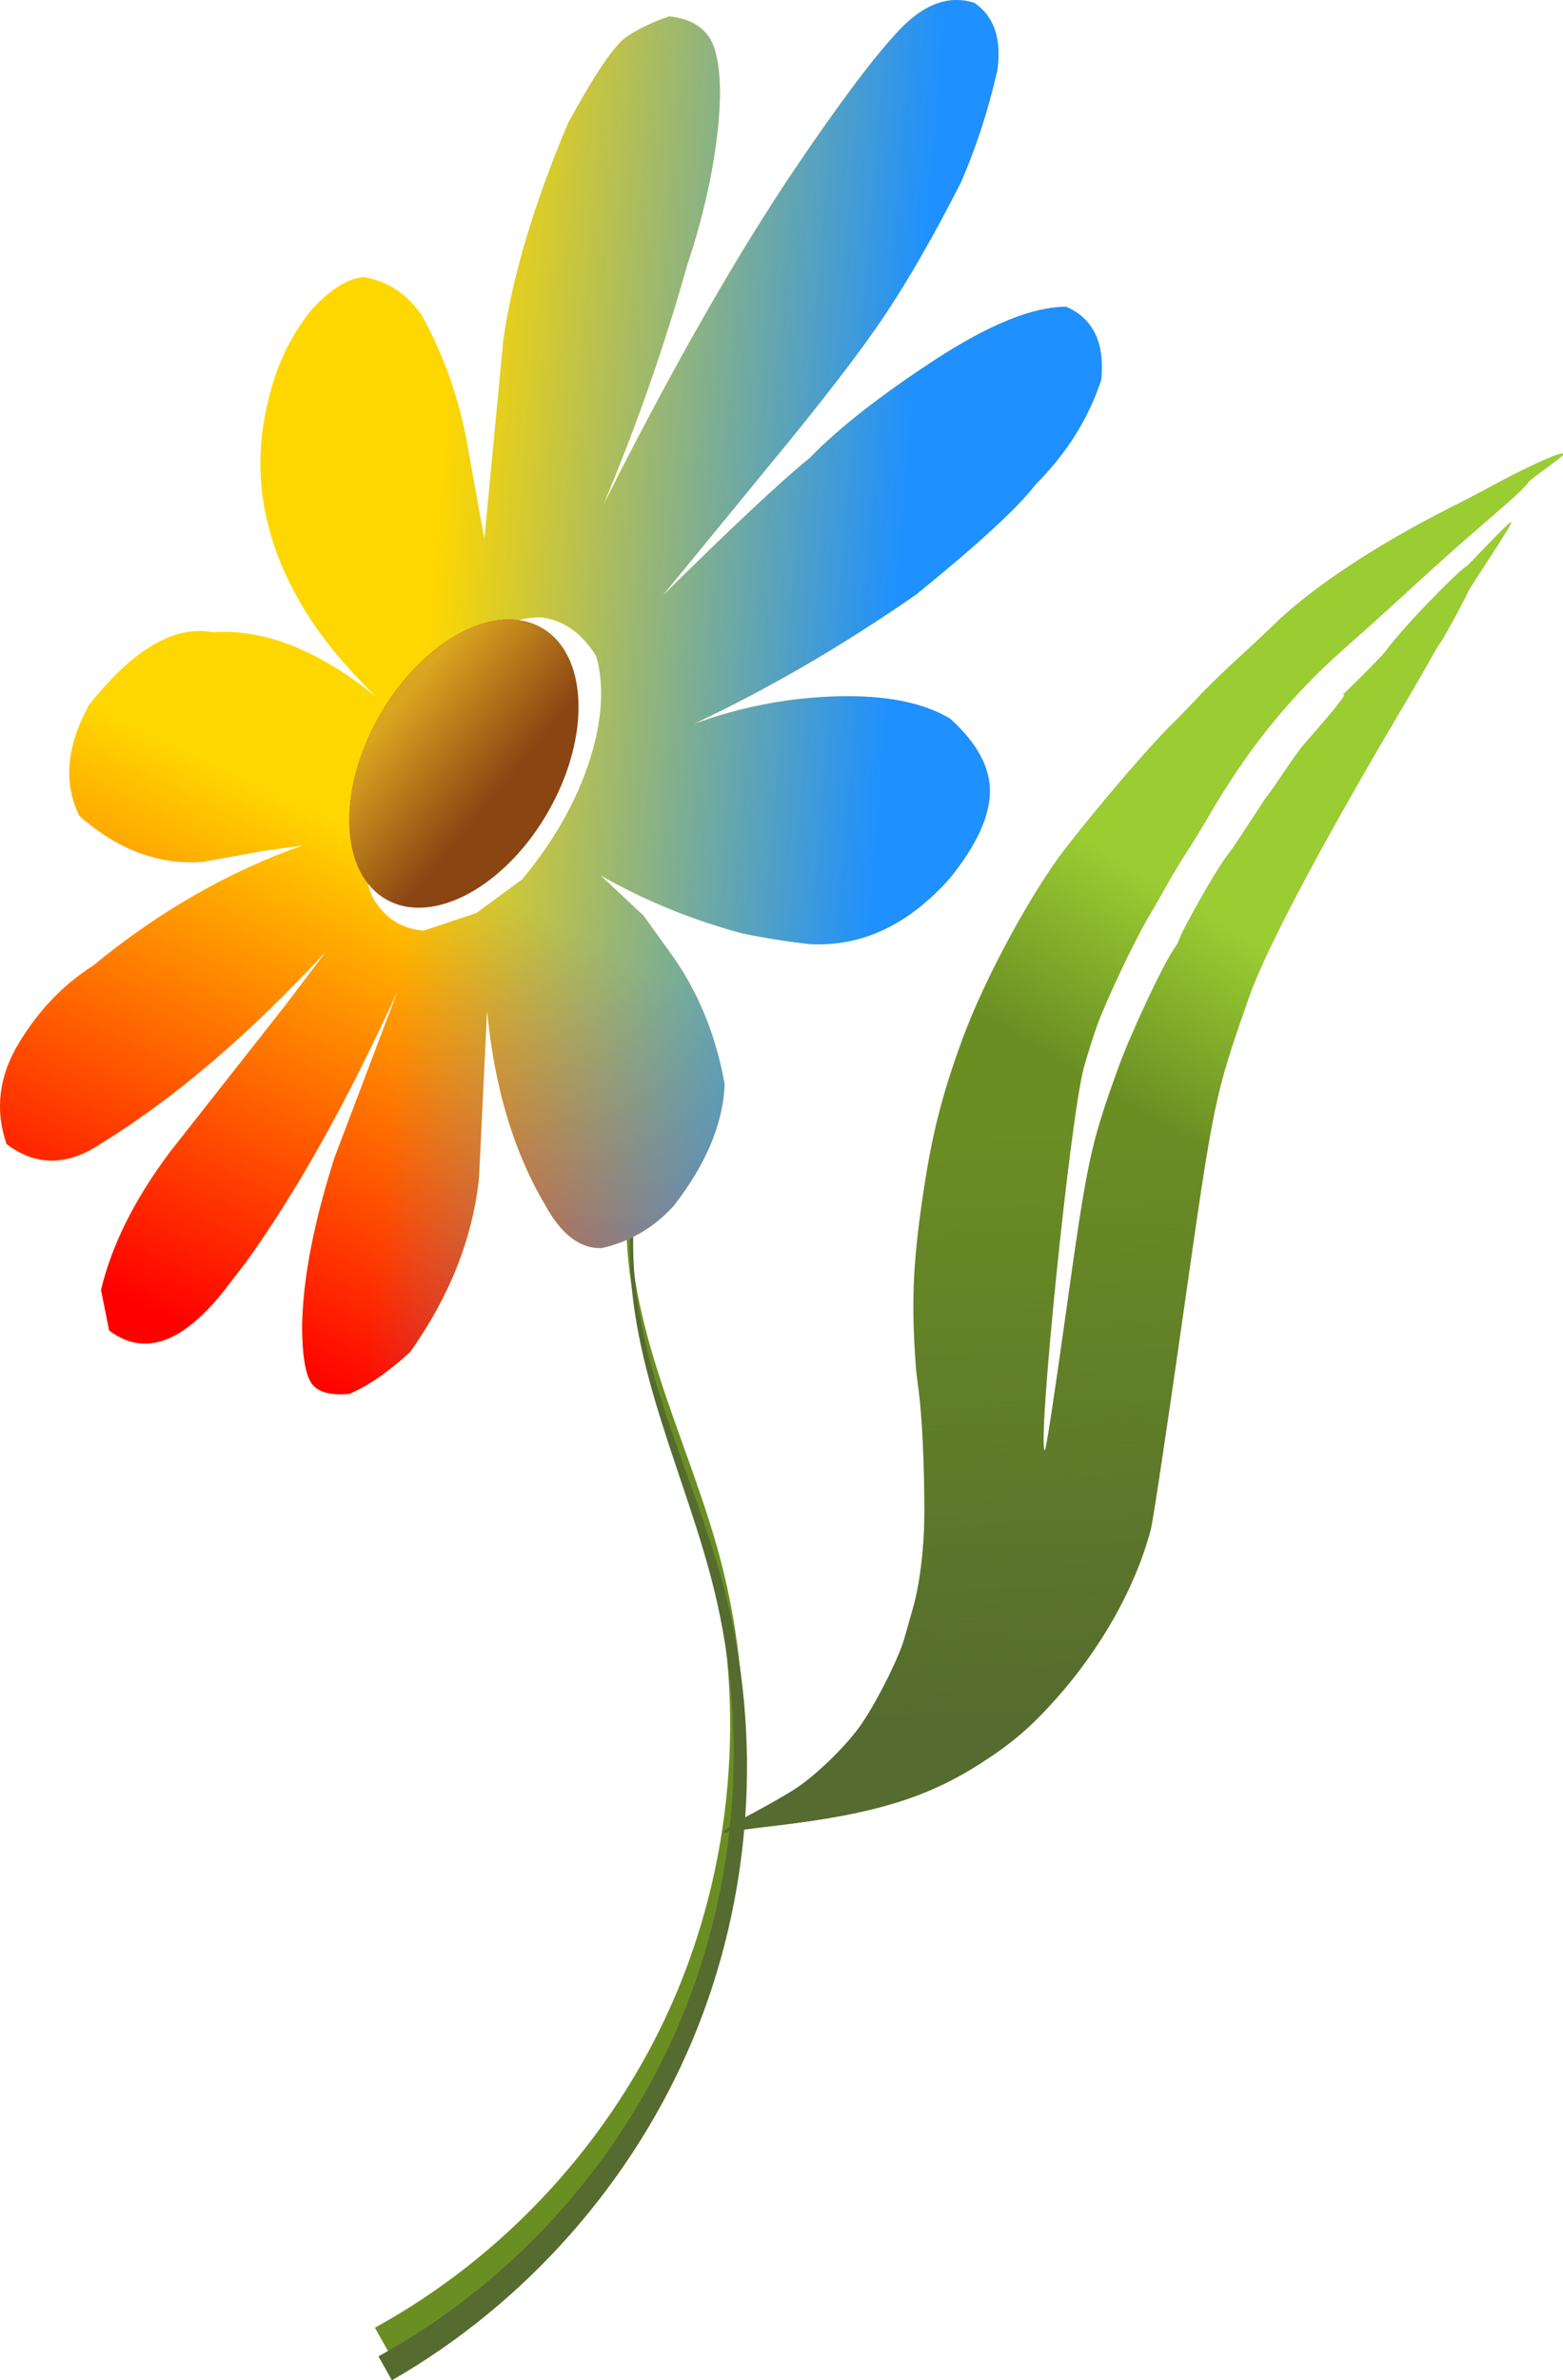
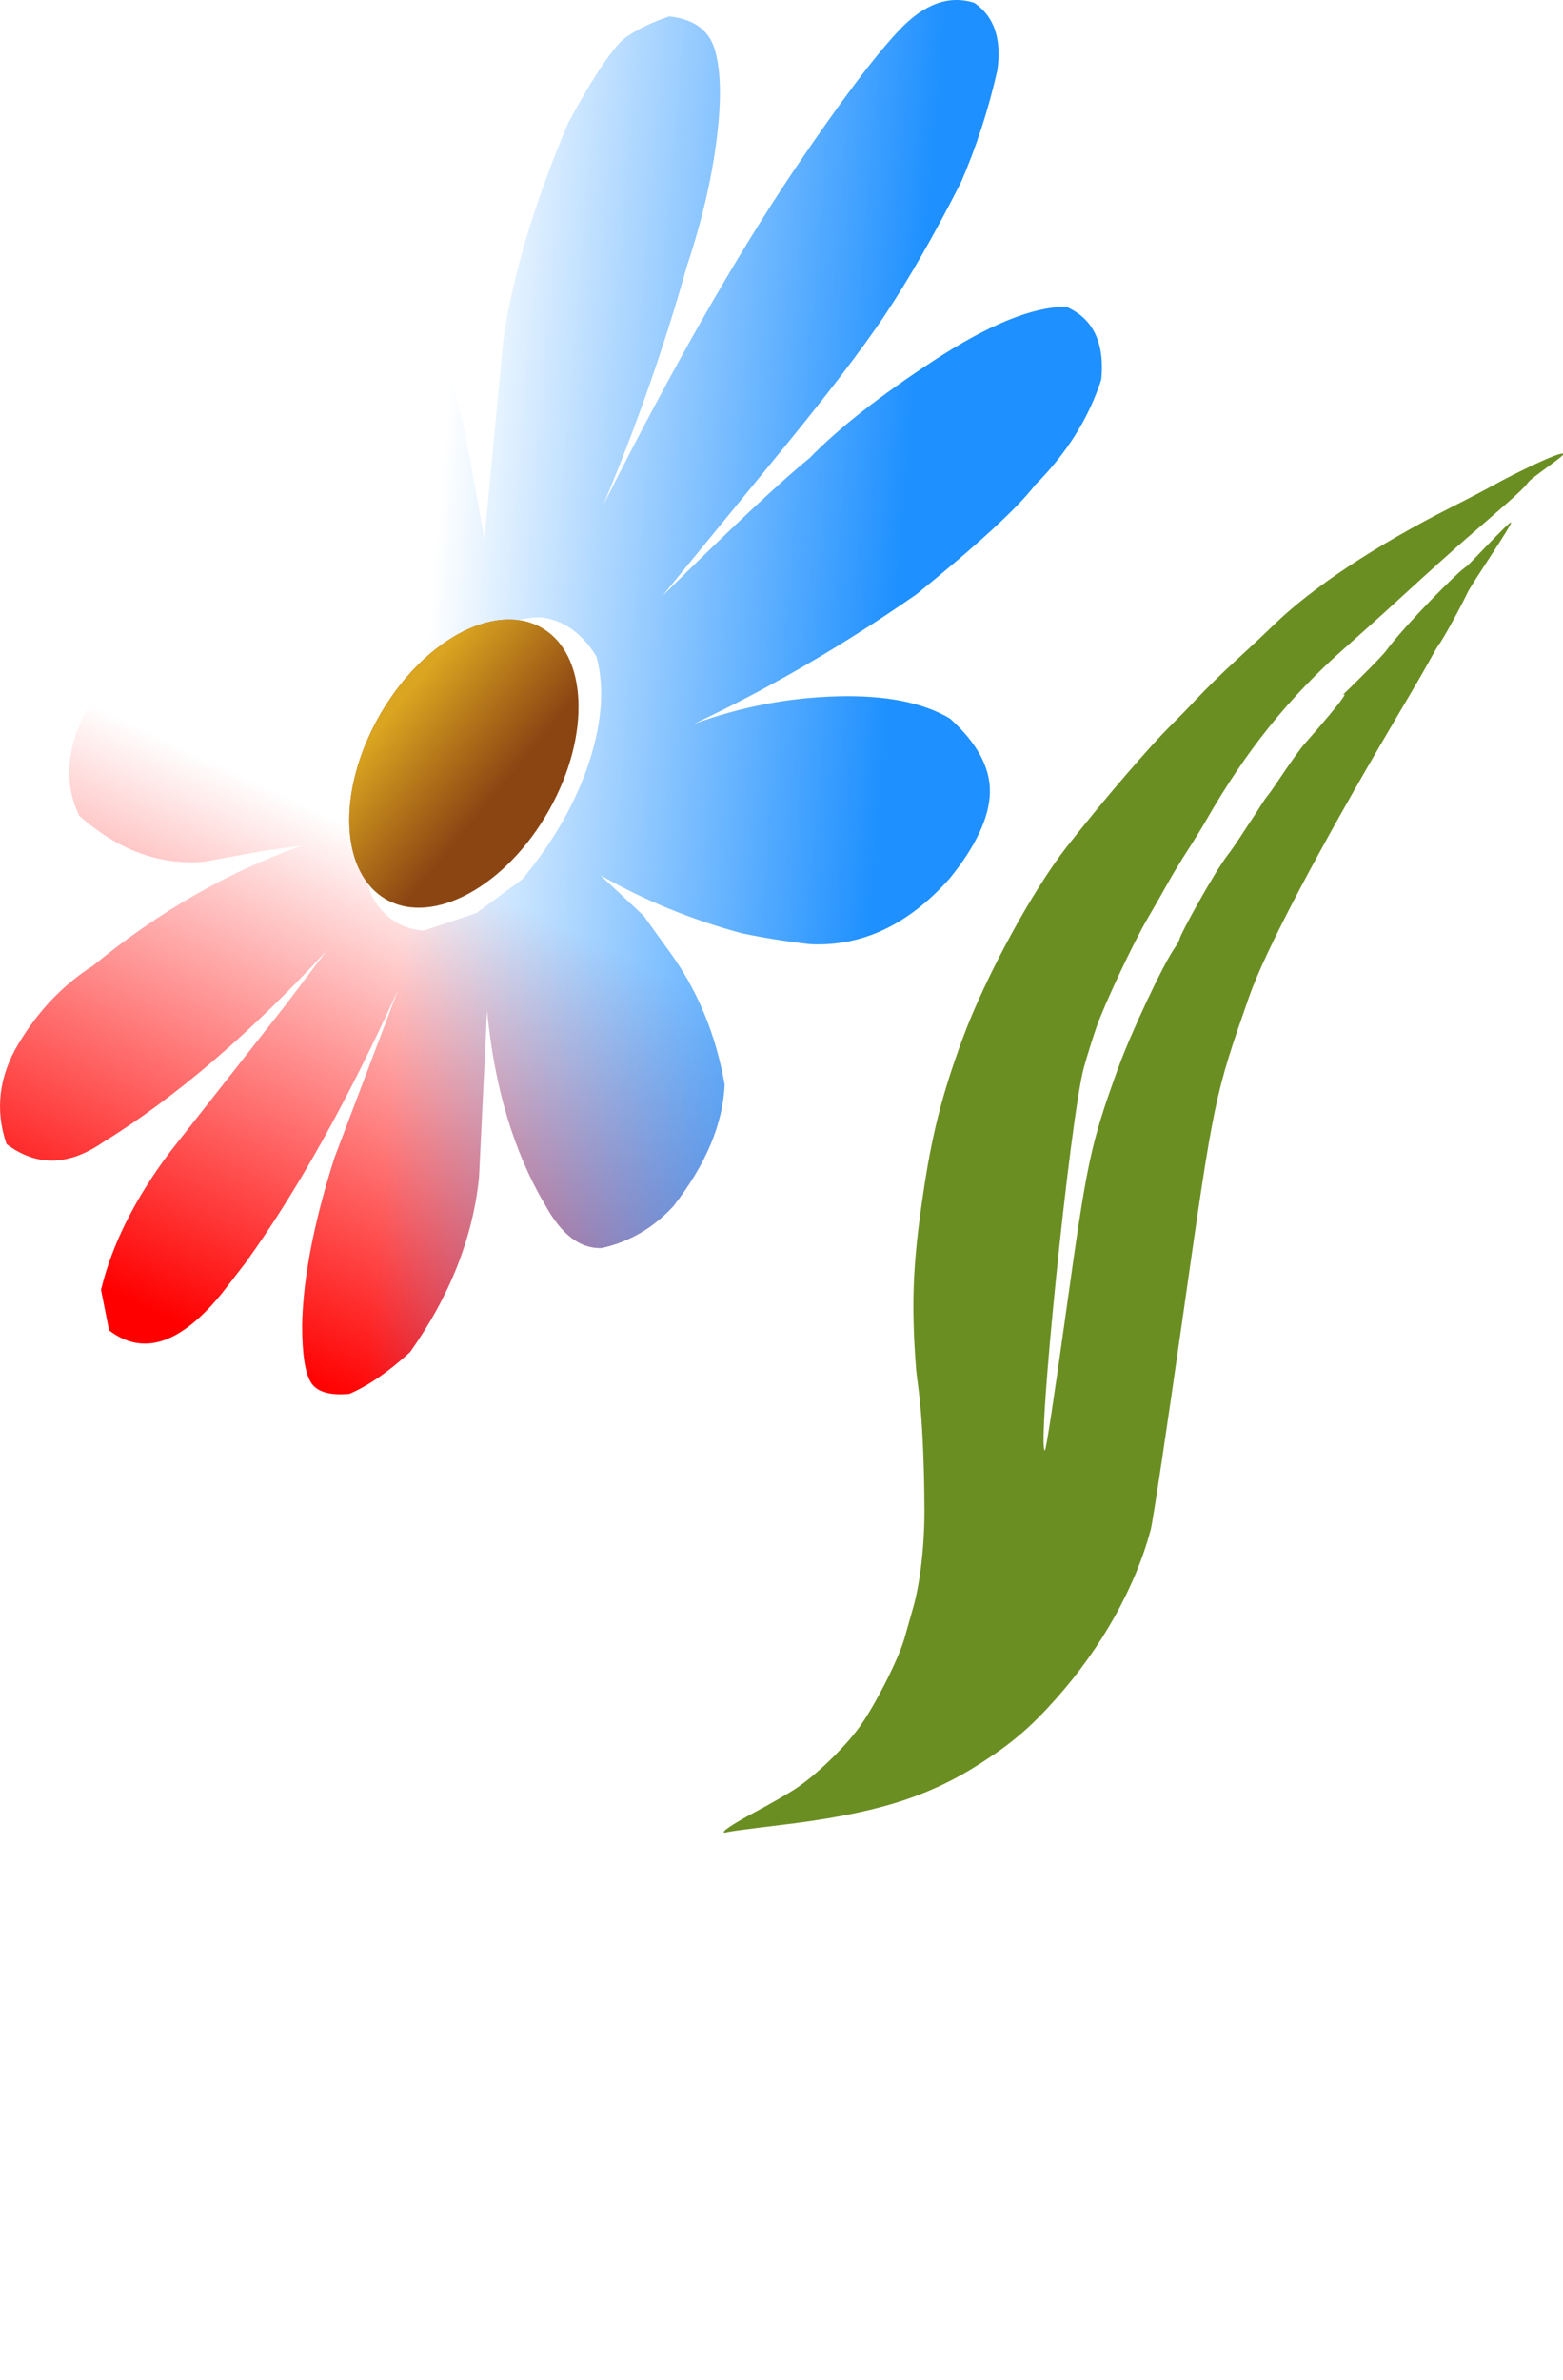
<svg xmlns="http://www.w3.org/2000/svg" xmlns:ns1="http://sodipodi.sourceforge.net/DTD/sodipodi-0.dtd" xmlns:ns2="http://www.inkscape.org/namespaces/inkscape" xmlns:xlink="http://www.w3.org/1999/xlink" id="svg2" viewBox="0 0 569.185 866.412" ns1:version="0.32" version="1.1" ns2:output_extension="org.inkscape.output.svg.inkscape" ns2:version="0.91pre3 r13670" ns1:docname="_svgclean2.svg">
  <defs id="defs4">
    <linearGradient id="linearGradient3549" x1="-253.29" gradientUnits="userSpaceOnUse" y1="598.7" gradientTransform="matrix(4.822,0,0,4.822,1390.6,-2328.8)" x2="-236.5" y2="562.93" ns2:collect="always">
      <stop id="stop3545" style="stop-color:#ff0000" offset="0" />
      <stop id="stop3547" style="stop-color:#ff0000;stop-opacity:0" offset="1" />
    </linearGradient>
    <linearGradient id="linearGradient3559" x1="-198.18" gradientUnits="userSpaceOnUse" y1="564.03" gradientTransform="matrix(4.822,0,0,4.822,1390.6,-2328.8)" x2="-233.22" y2="561.11" ns2:collect="always">
      <stop id="stop3555" style="stop-color:#1e90ff" offset="0" />
      <stop id="stop3557" style="stop-color:#1e90ff;stop-opacity:0" offset="1" />
    </linearGradient>
    <linearGradient id="linearGradient3075" y2="410.67" gradientUnits="userSpaceOnUse" x2="-310.34" y1="353.74" x1="-308" ns2:collect="always">
      <stop id="stop3071" style="stop-color:#556b2f" offset="0" />
      <stop id="stop3073" style="stop-color:#556b2f;stop-opacity:0" offset="1" />
    </linearGradient>
    <linearGradient id="linearGradient3097" y2="485.33" gradientUnits="userSpaceOnUse" x2="-266.07" y1="500.36" x1="-257.14" ns2:collect="always">
      <stop id="stop3093" style="stop-color:#9acd32" offset="0" />
      <stop id="stop3095" style="stop-color:#9acd32;stop-opacity:0" offset="1" />
    </linearGradient>
    <linearGradient id="linearGradient3111" y2="518.2" gradientUnits="userSpaceOnUse" y1="513.11" x2="160.56" x1="134.02" ns2:collect="always">
      <stop id="stop3107" style="stop-color:#daa520" offset="0" />
      <stop id="stop3109" style="stop-color:#daa520;stop-opacity:0" offset="1" />
    </linearGradient>
    <linearGradient id="linearGradient3011" x1="-308" xlink:href="#linearGradient3075" gradientUnits="userSpaceOnUse" x2="-310.34" y1="353.74" y2="410.67" ns2:collect="always" />
    <linearGradient id="linearGradient3015" x1="-257.14" xlink:href="#linearGradient3097" gradientUnits="userSpaceOnUse" x2="-266.07" y1="500.36" y2="485.33" ns2:collect="always" />
  </defs>
  <ns1:namedview id="base" bordercolor="#666666" ns2:pageshadow="2" ns2:guide-bbox="true" pagecolor="#ffffff" ns2:zoom="0.49051899" ns2:window-width="734" ns2:window-maximized="0" ns2:window-x="0" showgrid="false" borderopacity="1.0" ns2:current-layer="layer1" ns2:cx="63.301738" ns2:cy="339.12192" ns2:document-units="px" ns2:window-y="0" ns2:window-height="645" ns2:pageopacity="0.0" showguides="true" />
  <g id="layer1" ns2:label="Camada 1" ns2:groupmode="layer" transform="translate(-115.64 -81.819)">
-     <path id="path3053" style="fill-rule:evenodd;fill:#6b8e23" d="m252.16 929.08 4.893 8.721c48.918-28.066 87.993-72.445 109.6-124.15 21.598-51.708 25.571-110.36 11.338-164.19-0 0-0-0-0-0-5.563-21.011-13.719-41.079-20.557-61.495-6.826-20.417-12.411-41.486-12.531-62.969-0.117-19.813 4.496-39.692 13.384-57.502-9.228 17.636-14.264 37.504-14.53 57.497-0.282 21.675 4.921 43.072 11.405 63.71 6.473 20.639 14.236 40.836 19.31 61.653v0c13.008 53.294 7.895 110.74-14.081 160.61-21.967 49.876-60.753 92.093-108.23 118.12z" ns2:export-ydpi="118.62704" ns2:export-filename="D:\1_AA_Apoios\AA_My new logo\openclipart\flower.png" ns2:connector-curvature="0" ns2:export-xdpi="118.62704" ns2:original-d="m 254.60531,933.43695 c 86.41633,-58.92619 136.86838,-177.41979 121.62454,-283.53262 -6.16671,-42.92667 -31.90151,-81.08298 -31.90151,-124.91298 0,-21.44174 0.36092,-50.73947 13.95692,-57.49963" />
-     <path id="path3059" style="fill-rule:evenodd;fill:#556b2f" d="m253.46 939.51 4.893 8.721c48.918-28.066 87.993-72.445 109.6-124.15 21.598-51.708 25.571-110.36 11.338-164.19-0 0-0-0-0-0-5.563-21.011-13.719-41.079-20.557-61.495-6.826-20.417-12.411-41.486-12.531-62.969-0.117-19.813 4.496-39.692 13.384-57.502-9.228 17.636-14.264 37.504-14.53 57.497-0.282 21.675 4.921 43.072 11.405 63.71 6.473 20.639 14.236 40.836 19.31 61.653 13.008 53.294 7.895 110.74-14.081 160.61-0 0-0 0-0 0-21.967 49.876-60.753 92.093-108.23 118.12z" ns2:export-ydpi="118.62704" ns2:export-filename="D:\1_AA_Apoios\AA_My new logo\openclipart\flower.png" ns2:connector-curvature="0" ns2:export-xdpi="118.62704" ns2:original-d="M 255.90967,943.8718 C 342.326,884.94561 392.77805,766.45202 377.53421,660.33919 371.3675,617.41251 345.6327,579.2562 345.6327,535.4262 c 0,-21.44174 0.36092,-50.73946 13.95692,-57.49962" />
-     <path id="path3523" style="fill:#ffd700" d="m360.85 520.85c-7.21 7.865-15.894 12.945-26.053 15.238-7.865 0.328-14.747-4.916-20.646-15.73-11.47-19.335-18.516-42.93-21.137-70.785l-2.949 60.954c-2.294 21.957-10.651 43.094-25.07 63.412-7.865 7.21-15.239 12.289-22.12 15.238-7.21 0.655-11.88-0.737-14.01-4.178-2.13-3.441-3.195-10.405-3.195-20.891 0.328-17.041 4.26-37.359 11.798-60.954l23.104-60.954c-18.352 40.308-36.867 73.407-55.547 99.296l-8.357 10.814c-15.075 18.679-28.838 23.267-41.291 13.764l-2.949-14.747c3.932-16.385 12.289-33.099 25.07-50.14l41.783-53.089 15.239-20.154c-27.855 30.149-55.055 53.417-81.6 69.802-12.453 8.521-24.087 8.684-34.901 0.492-4.26-12.453-2.785-24.66 4.424-36.622 7.21-11.961 16.222-21.383 27.036-28.265 23.923-19.662 49.32-34.246 76.193-43.749l-14.255 1.966-21.629 3.933c-16.058 1.311-31.132-4.26-45.224-16.713-5.899-11.797-4.752-25.233 3.441-40.308 16.058-20.318 31.132-29.166 45.224-26.544 18.679-1.311 38.506 6.554 59.479 23.595-12.453-12.125-21.793-23.759-28.019-34.901-13.764-23.923-17.533-48.337-11.306-73.243 2.949-12.78 8.357-23.922 16.222-33.426 6.882-7.209 13.108-10.978 18.679-11.306 8.848 1.639 15.894 6.391 21.137 14.255 7.865 14.42 13.272 29.658 16.222 45.715l6.39 35.393 6.882-72.26c3.277-23.267 11.142-49.648 23.595-79.142 9.831-18.024 16.959-28.51 21.383-31.46 4.424-2.949 9.585-5.407 15.484-7.373 8.848 0.984 14.337 4.916 16.467 11.798 2.13 6.882 2.539 16.55 1.229 29.002-1.639 15.73-5.407 32.444-11.306 50.14-8.193 29.166-18.352 58.169-30.477 87.007 24.906-49.484 48.173-90.284 69.802-122.4 16.385-24.25 29.084-41.127 38.096-50.631 9.012-9.503 18.106-12.78 27.282-9.831 7.209 4.916 9.995 13.109 8.357 24.578-3.277 14.42-7.702 28.02-13.272 40.8-9.504 18.68-18.598 34.574-27.282 47.682-8.685 13.109-23.186 31.952-43.503 56.53l-37.85 46.207c25.561-25.233 43.421-41.947 53.581-50.14 10.486-10.814 25.643-22.694 45.47-35.638 19.826-12.944 35.802-19.416 47.928-19.417 9.831 4.261 14.091 13.109 12.781 26.544-4.588 14.092-12.617 26.872-24.087 38.342-6.227 8.193-20.646 21.465-43.258 39.817-26.872 18.68-53.908 34.41-81.108 47.19 17.041-6.226 34.409-9.585 52.106-10.077 17.696-0.491 31.46 2.212 41.291 8.111 9.831 8.848 14.665 17.778 14.501 26.79-0.164 9.012-4.998 19.417-14.501 31.214-15.075 17.041-32.116 25.07-51.123 24.087-8.521-0.983-16.713-2.294-24.578-3.933-18.352-4.915-35.557-11.961-51.614-21.137l15.73 14.747 8.848 12.289c10.486 14.092 17.368 30.477 20.646 49.156-0.656 14.419-6.882 29.166-18.679 44.241zm-71.768-106.67 16.713-12.289c11.47-13.764 19.662-28.183 24.578-43.258 4.588-14.419 5.407-27.036 2.458-37.85-5.244-8.52-11.962-13.272-20.154-14.255-13.109 0-25.562 7.537-37.359 22.612-11.798 13.764-19.499 28.347-23.104 43.749-4.588 14.419-4.916 26.217-0.983 35.393 4.26 7.537 10.487 11.634 18.679 12.289l19.171-6.39z" ns2:export-ydpi="118.62704" ns2:export-filename="D:\1_AA_Apoios\AA_My new logo\openclipart\flower.png" ns2:connector-curvature="0" ns2:export-xdpi="118.62704" />
+     <path id="path3059" style="fill-rule:evenodd;fill:#556b2f" d="m253.46 939.51 4.893 8.721z" ns2:export-ydpi="118.62704" ns2:export-filename="D:\1_AA_Apoios\AA_My new logo\openclipart\flower.png" ns2:connector-curvature="0" ns2:export-xdpi="118.62704" ns2:original-d="M 255.90967,943.8718 C 342.326,884.94561 392.77805,766.45202 377.53421,660.33919 371.3675,617.41251 345.6327,579.2562 345.6327,535.4262 c 0,-21.44174 0.36092,-50.73946 13.95692,-57.49962" />
    <path id="path3541" style="fill:url(#linearGradient3549)" d="m360.85 520.85c-7.21 7.865-15.894 12.945-26.053 15.238-7.865 0.328-14.747-4.916-20.646-15.73-11.47-19.335-18.516-42.93-21.137-70.785l-2.949 60.954c-2.294 21.957-10.651 43.094-25.07 63.412-7.865 7.21-15.239 12.289-22.12 15.238-7.21 0.655-11.88-0.737-14.01-4.178-2.13-3.441-3.195-10.405-3.195-20.891 0.328-17.041 4.26-37.359 11.798-60.954l23.104-60.954c-18.352 40.308-36.867 73.407-55.547 99.296l-8.357 10.814c-15.075 18.679-28.838 23.267-41.291 13.764l-2.949-14.747c3.932-16.385 12.289-33.099 25.07-50.14l41.783-53.089 15.239-20.154c-27.855 30.149-55.055 53.417-81.6 69.802-12.453 8.521-24.087 8.684-34.901 0.492-4.26-12.453-2.785-24.66 4.424-36.622 7.21-11.961 16.222-21.383 27.036-28.265 23.923-19.662 49.32-34.246 76.193-43.749l-14.255 1.966-21.629 3.933c-16.058 1.311-31.132-4.26-45.224-16.713-5.899-11.797-4.752-25.233 3.441-40.308 16.058-20.318 31.132-29.166 45.224-26.544 18.679-1.311 38.506 6.554 59.479 23.595-12.453-12.125-21.793-23.759-28.019-34.901-13.764-23.923-17.533-48.337-11.306-73.243 2.949-12.78 8.357-23.922 16.222-33.426 6.882-7.209 13.108-10.978 18.679-11.306 8.848 1.639 15.894 6.391 21.137 14.255 7.865 14.42 13.272 29.658 16.222 45.715l6.39 35.393 6.882-72.26c3.277-23.267 11.142-49.648 23.595-79.142 9.831-18.024 16.959-28.51 21.383-31.46 4.424-2.949 9.585-5.407 15.484-7.373 8.848 0.984 14.337 4.916 16.467 11.798 2.13 6.882 2.539 16.55 1.229 29.002-1.639 15.73-5.407 32.444-11.306 50.14-8.193 29.166-18.352 58.169-30.477 87.007 24.906-49.484 48.173-90.284 69.802-122.4 16.385-24.25 29.084-41.127 38.096-50.631 9.012-9.503 18.106-12.78 27.282-9.831 7.209 4.916 9.995 13.109 8.357 24.578-3.277 14.42-7.702 28.02-13.272 40.8-9.504 18.68-18.598 34.574-27.282 47.682-8.685 13.109-23.186 31.952-43.503 56.53l-37.85 46.207c25.561-25.233 43.421-41.947 53.581-50.14 10.486-10.814 25.643-22.694 45.47-35.638 19.826-12.944 35.802-19.416 47.928-19.417 9.831 4.261 14.091 13.109 12.781 26.544-4.588 14.092-12.617 26.872-24.087 38.342-6.227 8.193-20.646 21.465-43.258 39.817-26.872 18.68-53.908 34.41-81.108 47.19 17.041-6.226 34.409-9.585 52.106-10.077 17.696-0.491 31.46 2.212 41.291 8.111 9.831 8.848 14.665 17.778 14.501 26.79-0.164 9.012-4.998 19.417-14.501 31.214-15.075 17.041-32.116 25.07-51.123 24.087-8.521-0.983-16.713-2.294-24.578-3.933-18.352-4.915-35.557-11.961-51.614-21.137l15.73 14.747 8.848 12.289c10.486 14.092 17.368 30.477 20.646 49.156-0.656 14.419-6.882 29.166-18.679 44.241zm-71.768-106.67 16.713-12.289c11.47-13.764 19.662-28.183 24.578-43.258 4.588-14.419 5.407-27.036 2.458-37.85-5.244-8.52-11.962-13.272-20.154-14.255-13.109 0-25.562 7.537-37.359 22.612-11.798 13.764-19.499 28.347-23.104 43.749-4.588 14.419-4.916 26.217-0.983 35.393 4.26 7.537 10.487 11.634 18.679 12.289l19.171-6.39z" ns2:export-ydpi="118.62704" ns2:export-filename="D:\1_AA_Apoios\AA_My new logo\openclipart\flower.png" ns2:connector-curvature="0" ns2:export-xdpi="118.62704" />
    <g id="g3594" style="fill:#6b8e23" ns2:export-ydpi="118.62704" ns2:export-filename="D:\1_AA_Apoios\AA_My new logo\openclipart\flower.png" transform="matrix(4.217 .04 .563 -3.952 1570.7 2090.9)" ns2:export-xdpi="118.62704">
      <path id="path3598" style="fill:#6b8e23" d="m-178.69 350.72c-0.436-0.022 0.466 0.74 2.281 1.875 1.225 0.765 2.726 1.788 3.344 2.281 1.548 1.235 3.632 3.753 4.656 5.625 1.065 1.947 2.551 6.273 2.812 8.219 0.108 0.806 0.272 2.099 0.375 2.844 0.308 2.223 0.218 5.755-0.219 8.969-0.589 4.33-1.345 8.597-1.969 11.031-0.191 0.745-0.41 1.588-0.469 1.875-1.23 5.968-1.582 9.631-1.562 15.844 0.018 5.768 0.395 9.448 1.5 14.688 1.183 5.609 4.187 13.637 6.625 17.719 2.576 4.313 5.998 9.453 7.656 11.469 0.283 0.344 1.074 1.364 1.75 2.281 0.676 0.917 1.905 2.427 2.719 3.344 0.814 0.917 2.183 2.5 3.031 3.531 2.813 3.422 7.807 7.383 13.875 10.969 1.204 0.711 2.682 1.618 3.312 2.031 1.649 1.081 5.354 3.203 5.66 2.963 0.198-0.156-2.44-2.179-2.702-2.689-0.365-0.713-2.103-2.49-4.646-5.211-0.891-0.953-3.003-3.306-4.688-5.219-1.684-1.913-3.649-4.092-4.344-4.844-4.236-4.583-7.335-9.594-9.938-16.094-0.221-0.551-0.745-1.749-1.188-2.688-0.443-0.939-1.068-2.385-1.375-3.188-0.307-0.802-0.868-2.208-1.25-3.125-0.944-2.269-2.677-7.928-3.094-10.094-0.187-0.974-0.462-2.661-0.594-3.75-0.558-4.617 0.613-35.219 1.344-35.219 0.104 0 0.144 5.419 0.125 12.531-0.039 14.206 0.045 15.542 1.469 22.562 0.679 3.346 2.662 9.803 3.438 11.25 0.184 0.344 0.312 0.748 0.312 0.875 0.002 0.374 2.157 6.109 3.145 7.77 0.501 0.842 1.295 2.628 1.664 3.35 0.369 0.722 0.734 1.663 1.048 2.131 0.313 0.468 1.803 3.703 2.505 4.729 4.311 6.304 2.353 4.143 2.737 4.59 0.197 0.229 2.779 3.371 3.159 4.059 1.275 2.309 5.302 7.458 5.918 7.839 0.125 0.077 3.155 4.206 3.281 4.08 0.167-0.167-2.625-5.643-2.893-6.516-0.433-1.409-1.594-4.449-1.812-4.75-0.083-0.115-0.438-1.026-0.812-2-0.374-0.974-1.329-3.26-2.094-5.094-5.046-12.109-8.343-21.313-9.156-25.531-1.773-9.196-1.775-9.243-1.781-29.688-0.003-9.858-0.063-18.604-0.156-19.406-0.618-5.314-2.809-10.909-6.094-15.625-1.842-2.646-3.262-4.134-5.75-6.031-4.181-3.188-8.571-4.722-16.656-5.844-2.121-0.294-4.036-0.592-4.25-0.656-0.118-0.036-0.188-0.059-0.25-0.062z" ns1:nodetypes="cssssssssssssssssssssssssssssssssssssssssssssssssssssc" ns2:connector-curvature="0" transform="translate(-148.65,-14.452)" />
    </g>
    <g id="g3065" style="fill:url(#linearGradient3011)" ns2:export-ydpi="118.62704" ns2:export-filename="D:\1_AA_Apoios\AA_My new logo\openclipart\flower.png" transform="matrix(4.217 .04 .563 -3.952 1570.7 2090.9)" ns2:export-xdpi="118.62704">
-       <path id="path3067" style="fill:url(#linearGradient3011)" d="m-178.69 350.72c-0.436-0.022 0.466 0.74 2.281 1.875 1.225 0.765 2.726 1.788 3.344 2.281 1.548 1.235 3.632 3.753 4.656 5.625 1.065 1.947 2.551 6.273 2.812 8.219 0.108 0.806 0.272 2.099 0.375 2.844 0.308 2.223 0.218 5.755-0.219 8.969-0.589 4.33-1.345 8.597-1.969 11.031-0.191 0.745-0.41 1.588-0.469 1.875-1.23 5.968-1.582 9.631-1.562 15.844 0.018 5.768 0.395 9.448 1.5 14.688 1.183 5.609 4.187 13.637 6.625 17.719 2.576 4.313 5.998 9.453 7.656 11.469 0.283 0.344 1.074 1.364 1.75 2.281 0.676 0.917 1.905 2.427 2.719 3.344 0.814 0.917 2.183 2.5 3.031 3.531 2.813 3.422 7.807 7.383 13.875 10.969 1.204 0.711 2.682 1.618 3.312 2.031 1.649 1.081 5.354 3.203 5.66 2.963 0.198-0.156-2.44-2.179-2.702-2.689-0.365-0.713-2.103-2.49-4.646-5.211-0.891-0.953-3.003-3.306-4.688-5.219-1.684-1.913-3.649-4.092-4.344-4.844-4.236-4.583-7.335-9.594-9.938-16.094-0.221-0.551-0.745-1.749-1.188-2.688-0.443-0.939-1.068-2.385-1.375-3.188-0.307-0.802-0.868-2.208-1.25-3.125-0.944-2.269-2.677-7.928-3.094-10.094-0.187-0.974-0.462-2.661-0.594-3.75-0.558-4.617 0.613-35.219 1.344-35.219 0.104 0 0.144 5.419 0.125 12.531-0.039 14.206 0.045 15.542 1.469 22.562 0.679 3.346 2.662 9.803 3.438 11.25 0.184 0.344 0.312 0.748 0.312 0.875 0.002 0.374 2.157 6.109 3.145 7.77 0.501 0.842 1.295 2.628 1.664 3.35 0.369 0.722 0.734 1.663 1.048 2.131 0.313 0.468 1.803 3.703 2.505 4.729 4.311 6.304 2.353 4.143 2.737 4.59 0.197 0.229 2.779 3.371 3.159 4.059 1.275 2.309 5.302 7.458 5.918 7.839 0.125 0.077 3.155 4.206 3.281 4.08 0.167-0.167-2.625-5.643-2.893-6.516-0.433-1.409-1.594-4.449-1.812-4.75-0.083-0.115-0.438-1.026-0.812-2-0.374-0.974-1.329-3.26-2.094-5.094-5.046-12.109-8.343-21.313-9.156-25.531-1.773-9.196-1.775-9.243-1.781-29.688-0.003-9.858-0.063-18.604-0.156-19.406-0.618-5.314-2.809-10.909-6.094-15.625-1.842-2.646-3.262-4.134-5.75-6.031-4.181-3.188-8.571-4.722-16.656-5.844-2.121-0.294-4.036-0.592-4.25-0.656-0.118-0.036-0.188-0.059-0.25-0.062z" ns1:nodetypes="cssssssssssssssssssssssssssssssssssssssssssssssssssssc" ns2:connector-curvature="0" transform="translate(-148.65,-14.452)" />
-     </g>
+       </g>
    <g id="g3077" style="fill:url(#linearGradient3015)" ns2:export-ydpi="118.62704" ns2:export-filename="D:\1_AA_Apoios\AA_My new logo\openclipart\flower.png" transform="matrix(4.217 .04 .563 -3.952 1570.7 2090.9)" ns2:export-xdpi="118.62704">
-       <path id="path3079" style="fill:url(#linearGradient3015)" d="m-178.69 350.72c-0.436-0.022 0.466 0.74 2.281 1.875 1.225 0.765 2.726 1.788 3.344 2.281 1.548 1.235 3.632 3.753 4.656 5.625 1.065 1.947 2.551 6.273 2.812 8.219 0.108 0.806 0.272 2.099 0.375 2.844 0.308 2.223 0.218 5.755-0.219 8.969-0.589 4.33-1.345 8.597-1.969 11.031-0.191 0.745-0.41 1.588-0.469 1.875-1.23 5.968-1.582 9.631-1.562 15.844 0.018 5.768 0.395 9.448 1.5 14.688 1.183 5.609 4.187 13.637 6.625 17.719 2.576 4.313 5.998 9.453 7.656 11.469 0.283 0.344 1.074 1.364 1.75 2.281 0.676 0.917 1.905 2.427 2.719 3.344 0.814 0.917 2.183 2.5 3.031 3.531 2.813 3.422 7.807 7.383 13.875 10.969 1.204 0.711 2.682 1.618 3.312 2.031 1.649 1.081 5.354 3.203 5.66 2.963 0.198-0.156-2.44-2.179-2.702-2.689-0.365-0.713-2.103-2.49-4.646-5.211-0.891-0.953-3.003-3.306-4.688-5.219-1.684-1.913-3.649-4.092-4.344-4.844-4.236-4.583-7.335-9.594-9.938-16.094-0.221-0.551-0.745-1.749-1.188-2.688-0.443-0.939-1.068-2.385-1.375-3.188-0.307-0.802-0.868-2.208-1.25-3.125-0.944-2.269-2.677-7.928-3.094-10.094-0.187-0.974-0.462-2.661-0.594-3.75-0.558-4.617 0.613-35.219 1.344-35.219 0.104 0 0.144 5.419 0.125 12.531-0.039 14.206 0.045 15.542 1.469 22.562 0.679 3.346 2.662 9.803 3.438 11.25 0.184 0.344 0.312 0.748 0.312 0.875 0.002 0.374 2.157 6.109 3.145 7.77 0.501 0.842 1.295 2.628 1.664 3.35 0.369 0.722 0.734 1.663 1.048 2.131 0.313 0.468 1.803 3.703 2.505 4.729 4.311 6.304 2.353 4.143 2.737 4.59 0.197 0.229 2.779 3.371 3.159 4.059 1.275 2.309 5.302 7.458 5.918 7.839 0.125 0.077 3.155 4.206 3.281 4.08 0.167-0.167-2.625-5.643-2.893-6.516-0.433-1.409-1.594-4.449-1.812-4.75-0.083-0.115-0.438-1.026-0.812-2-0.374-0.974-1.329-3.26-2.094-5.094-5.046-12.109-8.343-21.313-9.156-25.531-1.773-9.196-1.775-9.243-1.781-29.688-0.003-9.858-0.063-18.604-0.156-19.406-0.618-5.314-2.809-10.909-6.094-15.625-1.842-2.646-3.262-4.134-5.75-6.031-4.181-3.188-8.571-4.722-16.656-5.844-2.121-0.294-4.036-0.592-4.25-0.656-0.118-0.036-0.188-0.059-0.25-0.062z" ns1:nodetypes="cssssssssssssssssssssssssssssssssssssssssssssssssssssc" ns2:connector-curvature="0" transform="translate(-148.65,-14.452)" />
-     </g>
+       </g>
    <path id="path3551" style="fill:url(#linearGradient3559)" d="m360.85 520.85c-7.21 7.865-15.894 12.945-26.053 15.238-7.865 0.328-14.747-4.916-20.646-15.73-11.47-19.335-18.516-42.93-21.137-70.785l-2.949 60.954c-2.294 21.957-10.651 43.094-25.07 63.412-7.865 7.21-15.239 12.289-22.12 15.238-7.21 0.655-11.88-0.737-14.01-4.178-2.13-3.441-3.195-10.405-3.195-20.891 0.328-17.041 4.26-37.359 11.798-60.954l23.104-60.954c-18.352 40.308-36.867 73.407-55.547 99.296l-8.357 10.814c-15.075 18.679-28.838 23.267-41.291 13.764l-2.949-14.747c3.932-16.385 12.289-33.099 25.07-50.14l41.783-53.089 15.239-20.154c-27.855 30.149-55.055 53.417-81.6 69.802-12.453 8.521-24.087 8.684-34.901 0.492-4.26-12.453-2.785-24.66 4.424-36.622 7.21-11.961 16.222-21.383 27.036-28.265 23.923-19.662 49.32-34.246 76.193-43.749l-14.255 1.966-21.629 3.933c-16.058 1.311-31.132-4.26-45.224-16.713-5.899-11.797-4.752-25.233 3.441-40.308 16.058-20.318 31.132-29.166 45.224-26.544 18.679-1.311 38.506 6.554 59.479 23.595-12.453-12.125-21.793-23.759-28.019-34.901-13.764-23.923-17.533-48.337-11.306-73.243 2.949-12.78 8.357-23.922 16.222-33.426 6.882-7.209 13.108-10.978 18.679-11.306 8.848 1.639 15.894 6.391 21.137 14.255 7.865 14.42 13.272 29.658 16.222 45.715l6.39 35.393 6.882-72.26c3.277-23.267 11.142-49.648 23.595-79.142 9.831-18.024 16.959-28.51 21.383-31.46 4.424-2.949 9.585-5.407 15.484-7.373 8.848 0.984 14.337 4.916 16.467 11.798 2.13 6.882 2.539 16.55 1.229 29.002-1.639 15.73-5.407 32.444-11.306 50.14-8.193 29.166-18.352 58.169-30.477 87.007 24.906-49.484 48.173-90.284 69.802-122.4 16.385-24.25 29.084-41.127 38.096-50.631 9.012-9.503 18.106-12.78 27.282-9.831 7.209 4.916 9.995 13.109 8.357 24.578-3.277 14.42-7.702 28.02-13.272 40.8-9.504 18.68-18.598 34.574-27.282 47.682-8.685 13.109-23.186 31.952-43.503 56.53l-37.85 46.207c25.561-25.233 43.421-41.947 53.581-50.14 10.486-10.814 25.643-22.694 45.47-35.638 19.826-12.944 35.802-19.416 47.928-19.417 9.831 4.261 14.091 13.109 12.781 26.544-4.588 14.092-12.617 26.872-24.087 38.342-6.227 8.193-20.646 21.465-43.258 39.817-26.872 18.68-53.908 34.41-81.108 47.19 17.041-6.226 34.409-9.585 52.106-10.077 17.696-0.491 31.46 2.212 41.291 8.111 9.831 8.848 14.665 17.778 14.501 26.79-0.164 9.012-4.998 19.417-14.501 31.214-15.075 17.041-32.116 25.07-51.123 24.087-8.521-0.983-16.713-2.294-24.578-3.933-18.352-4.915-35.557-11.961-51.614-21.137l15.73 14.747 8.848 12.289c10.486 14.092 17.368 30.477 20.646 49.156-0.656 14.419-6.882 29.166-18.679 44.241zm-71.768-106.67 16.713-12.289c11.47-13.764 19.662-28.183 24.578-43.258 4.588-14.419 5.407-27.036 2.458-37.85-5.244-8.52-11.962-13.272-20.154-14.255-13.109 0-25.562 7.537-37.359 22.612-11.798 13.764-19.499 28.347-23.104 43.749-4.588 14.419-4.916 26.217-0.983 35.393 4.26 7.537 10.487 11.634 18.679 12.289l19.171-6.39z" ns2:export-ydpi="118.62704" ns2:export-filename="D:\1_AA_Apoios\AA_My new logo\openclipart\flower.png" ns2:connector-curvature="0" ns2:export-xdpi="118.62704" />
    <ellipse id="path3101" style="stroke-linejoin:round;stroke:#ffa500;stroke-width:.001;stroke-linecap:round;fill:#8b4513" rx="19.877" ns2:export-ydpi="118.62704" ns2:transform-center-x="-9.4507181" ns2:transform-center-y="-24.892433" ns2:export-filename="D:\1_AA_Apoios\AA_My new logo\openclipart\flower.png" transform="matrix(1.558 .857 -.947 1.678 539.5 -639.55)" ry="29.561" ns2:export-xdpi="118.62704" cx="151.37" cy="518.23" />
    <ellipse id="path3103" style="stroke-linejoin:round;stroke:#ffa500;stroke-width:.001;stroke-linecap:round;fill:url(#linearGradient3111)" rx="19.877" ns2:export-ydpi="118.62704" ns2:transform-center-x="-9.4507181" ns2:transform-center-y="-24.892433" ns2:export-filename="D:\1_AA_Apoios\AA_My new logo\openclipart\flower.png" transform="matrix(1.558 .857 -.947 1.678 539.5 -639.55)" ry="29.561" ns2:export-xdpi="118.62704" cx="151.37" cy="518.23" />
  </g>
</svg>